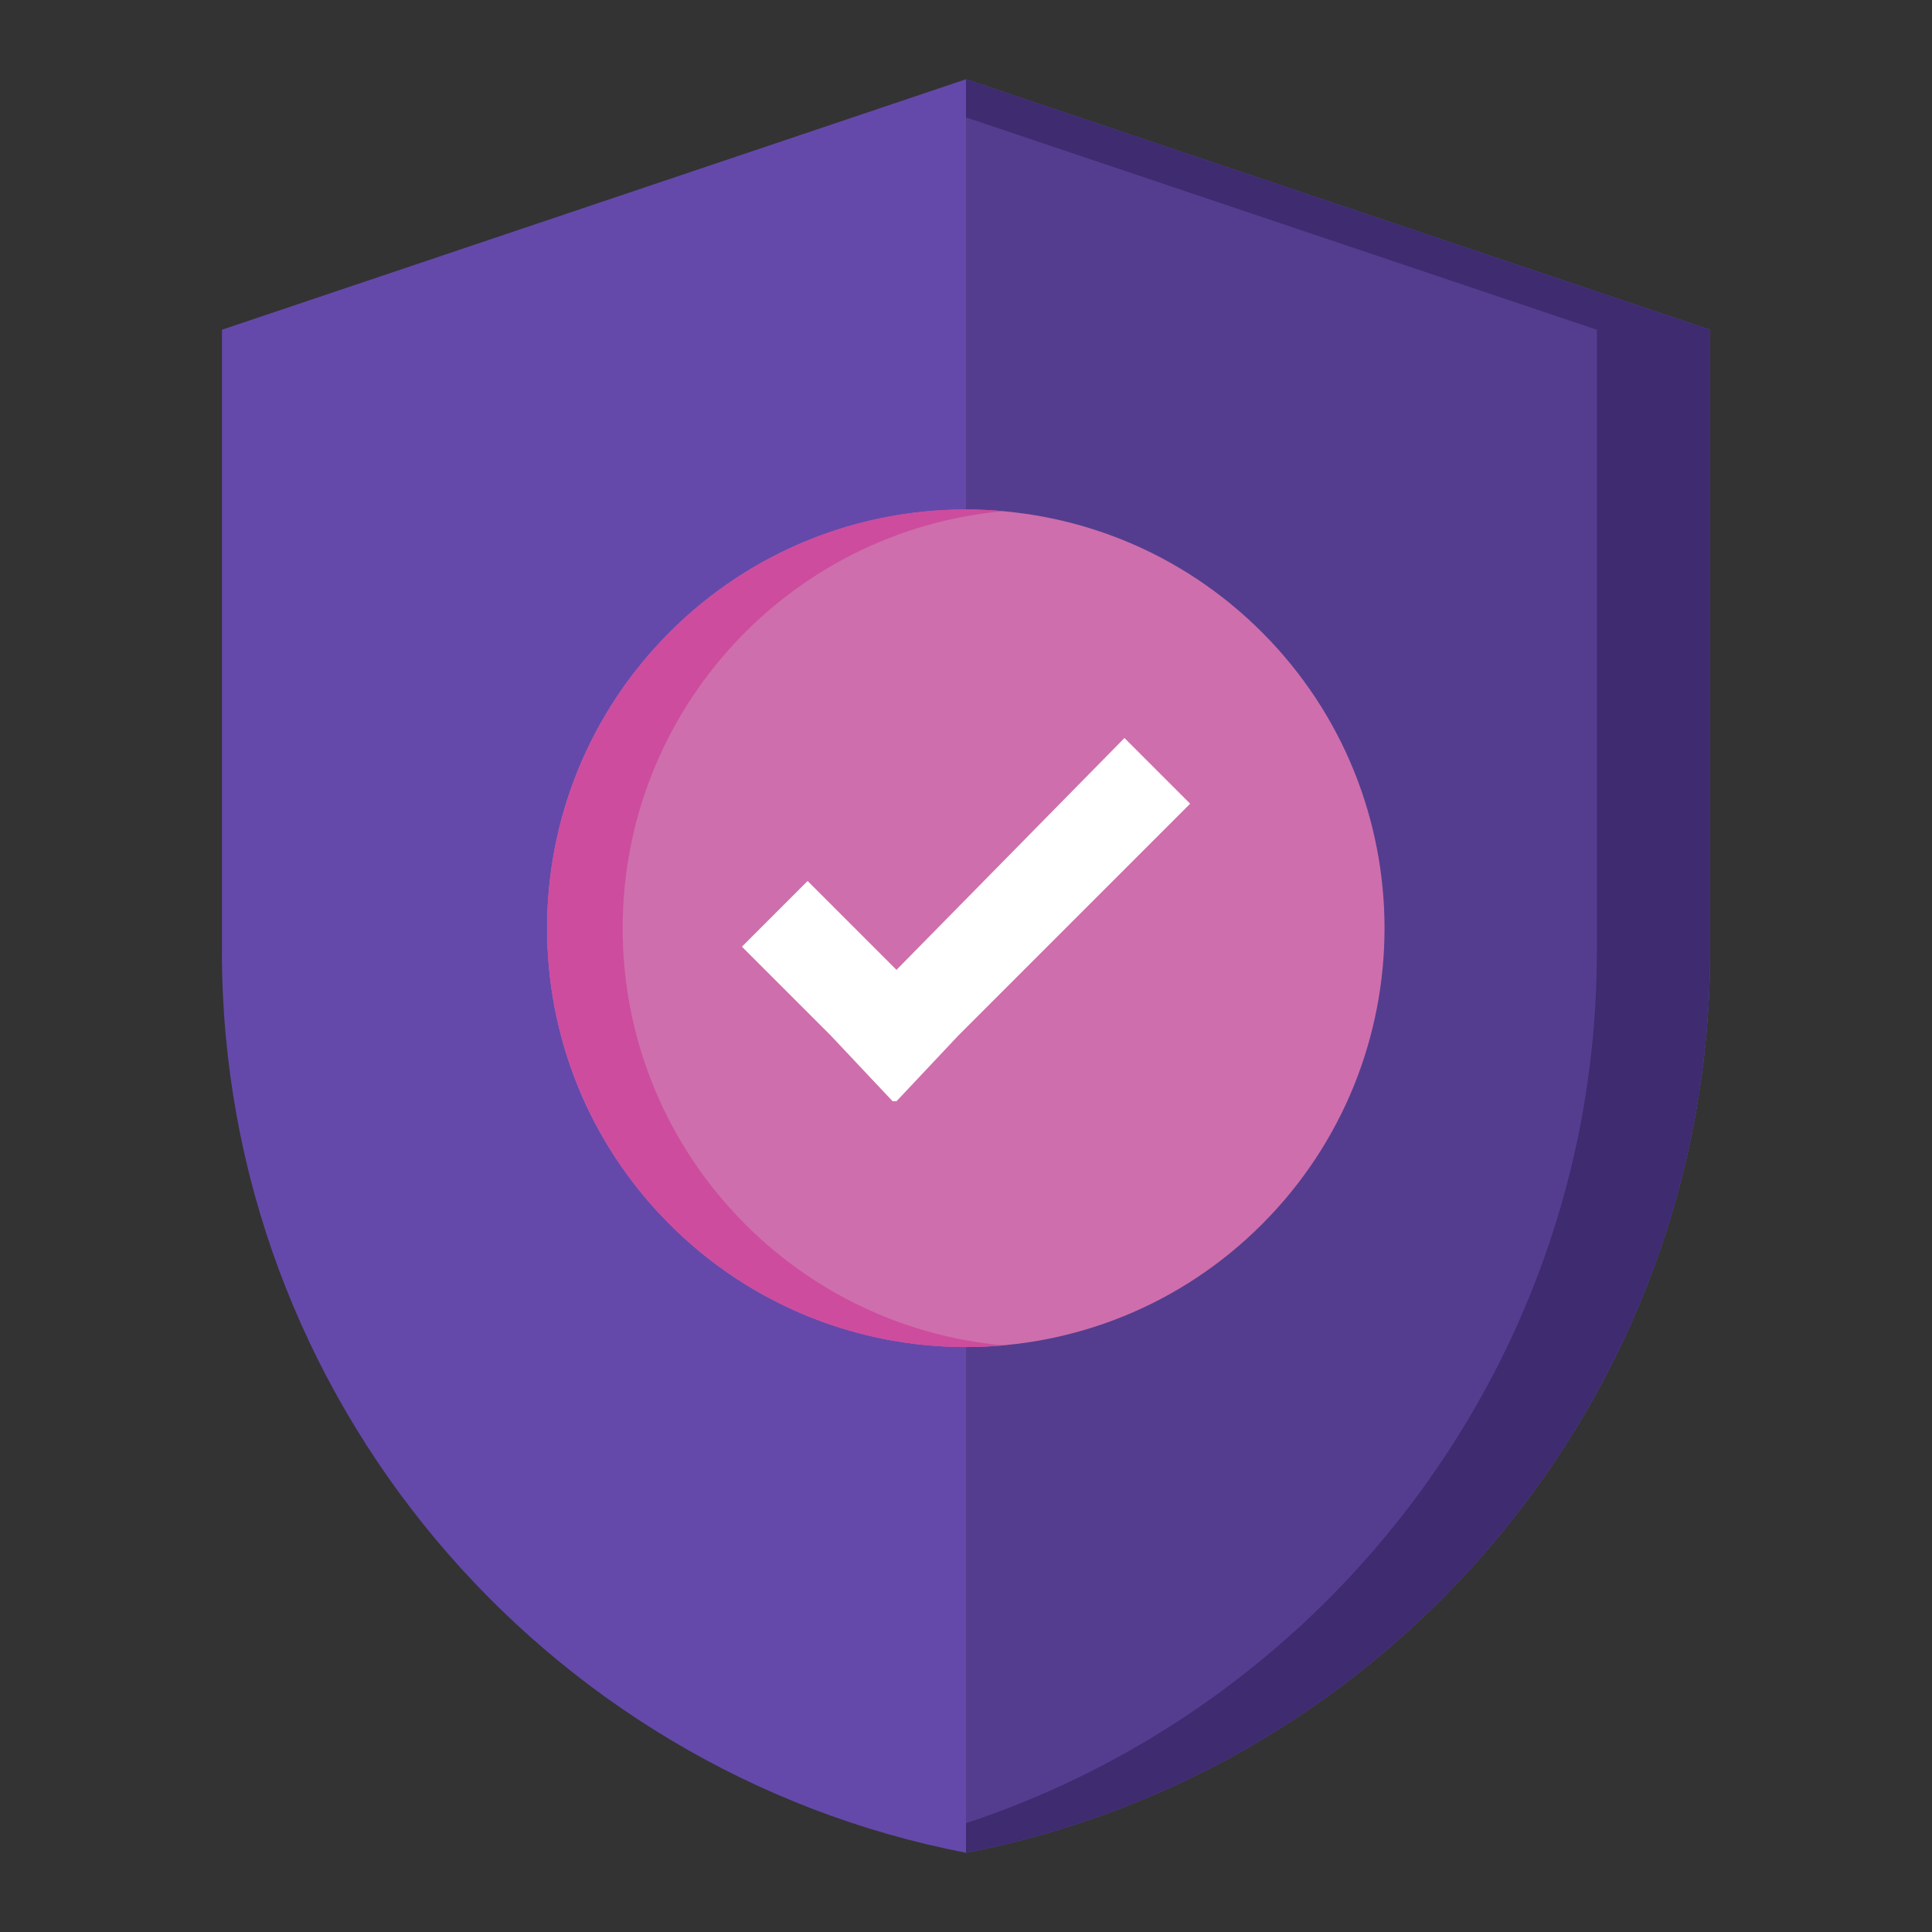
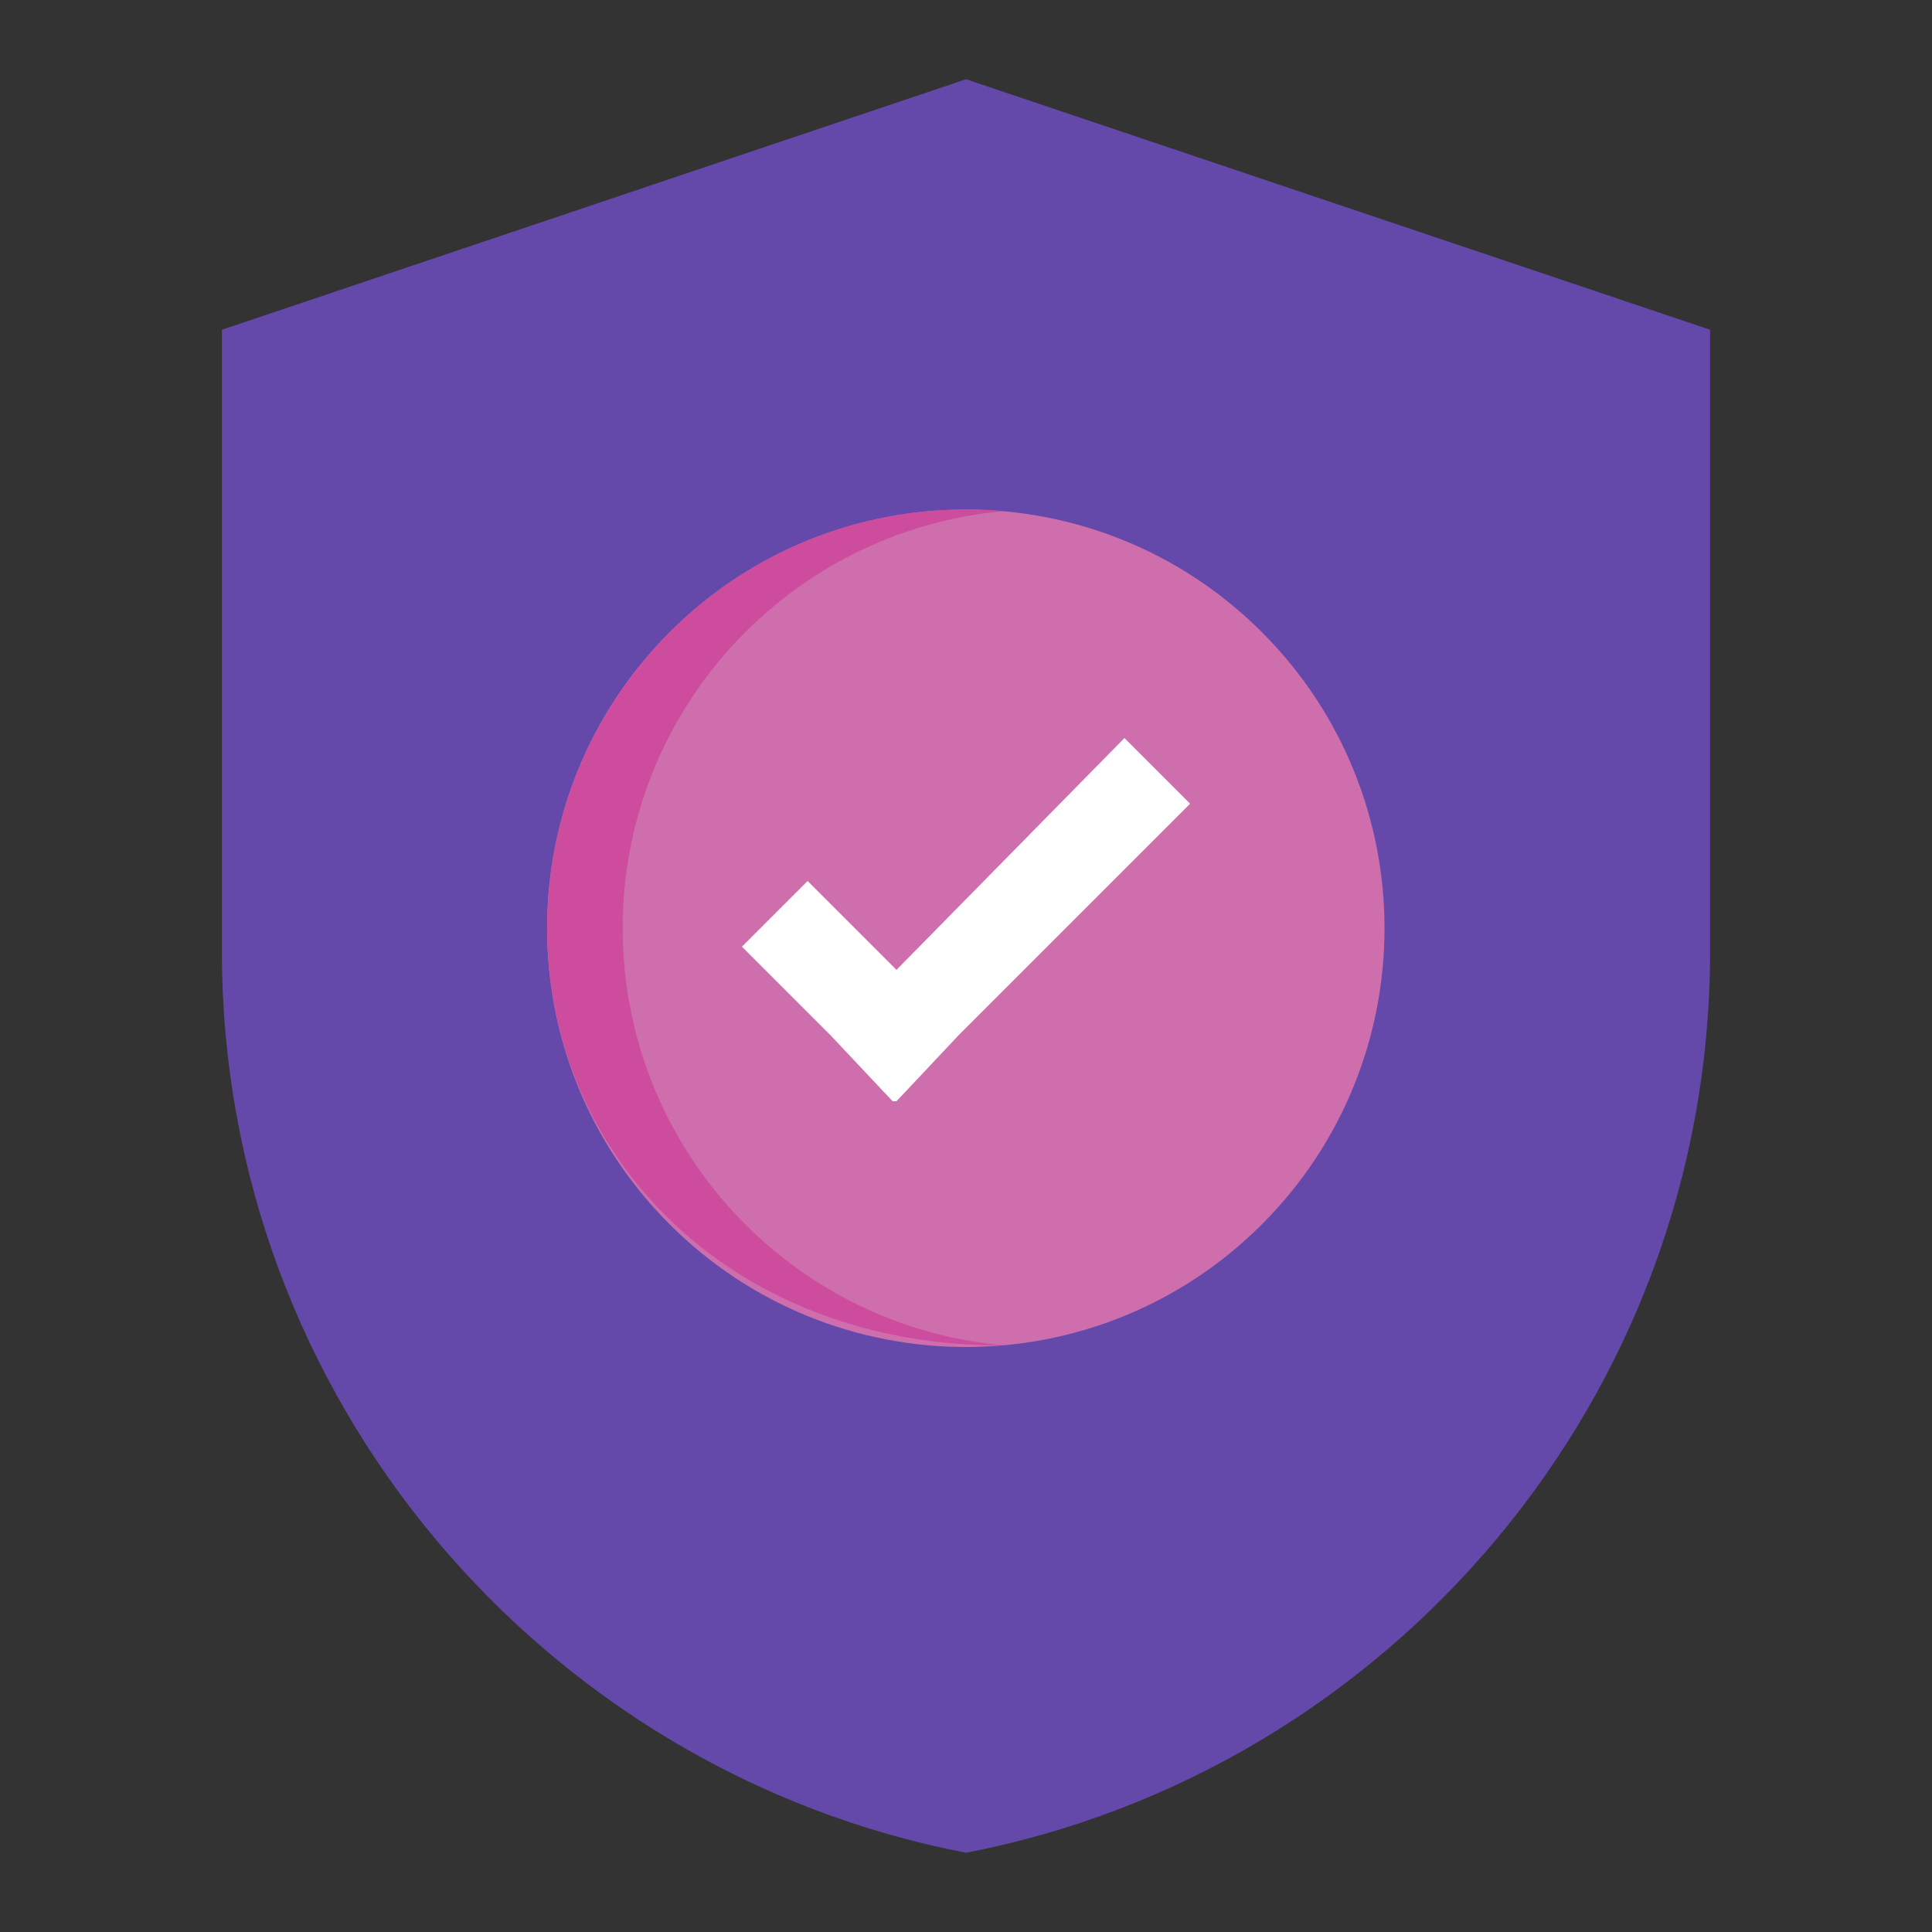
<svg xmlns="http://www.w3.org/2000/svg" width="52" height="52" viewBox="0 0 52 52" fill="none">
  <rect x="0" y="0" width="52" height="52" fill="#333333" stroke="none" />
  <path fill-rule="evenodd" clip-rule="evenodd" d="M5.973 8.875L26 2.133L46.027 8.875V25.615C46.027 37.622 37.383 47.673 26 49.867C14.617 47.673 5.973 37.622 5.973 25.615V8.875Z" fill="#6449AB" />
-   <path fill-rule="evenodd" clip-rule="evenodd" d="M26 2.133L46.027 8.875V25.615C46.027 37.622 37.383 47.673 26 49.867V2.133Z" fill="#543D8F" />
-   <path fill-rule="evenodd" clip-rule="evenodd" d="M26 2.133L46.027 8.875V25.615C46.027 37.622 37.383 47.673 26 49.867V49.072C35.843 45.819 42.98 36.525 42.98 25.615V8.875L26 3.159V2.133Z" fill="#3E2B70" />
  <path d="M33.964 32.954C38.365 28.552 38.365 21.416 33.964 17.015C29.563 12.614 22.427 12.614 18.025 17.015C13.624 21.416 13.624 28.553 18.025 32.954C22.426 37.355 29.562 37.355 33.964 32.954Z" fill="#CF6EAC" />
-   <path fill-rule="evenodd" clip-rule="evenodd" d="M26 13.712C26.342 13.712 26.681 13.728 27.015 13.758C21.266 14.272 16.759 19.101 16.759 24.984C16.759 30.867 21.266 35.697 27.015 36.211C26.681 36.24 26.342 36.257 26 36.257C19.774 36.257 14.727 31.21 14.727 24.984C14.727 18.759 19.774 13.712 26 13.712Z" fill="#CD4C9E" />
+   <path fill-rule="evenodd" clip-rule="evenodd" d="M26 13.712C26.342 13.712 26.681 13.728 27.015 13.758C21.266 14.272 16.759 19.101 16.759 24.984C16.759 30.867 21.266 35.697 27.015 36.211C19.774 36.257 14.727 31.21 14.727 24.984C14.727 18.759 19.774 13.712 26 13.712Z" fill="#CD4C9E" />
  <path d="M32.033 21.632L25.793 27.872L24.129 29.64H24.025L22.361 27.872L19.969 25.48L21.737 23.712L24.129 26.104L30.265 19.864L32.033 21.632Z" fill="white" />
</svg>